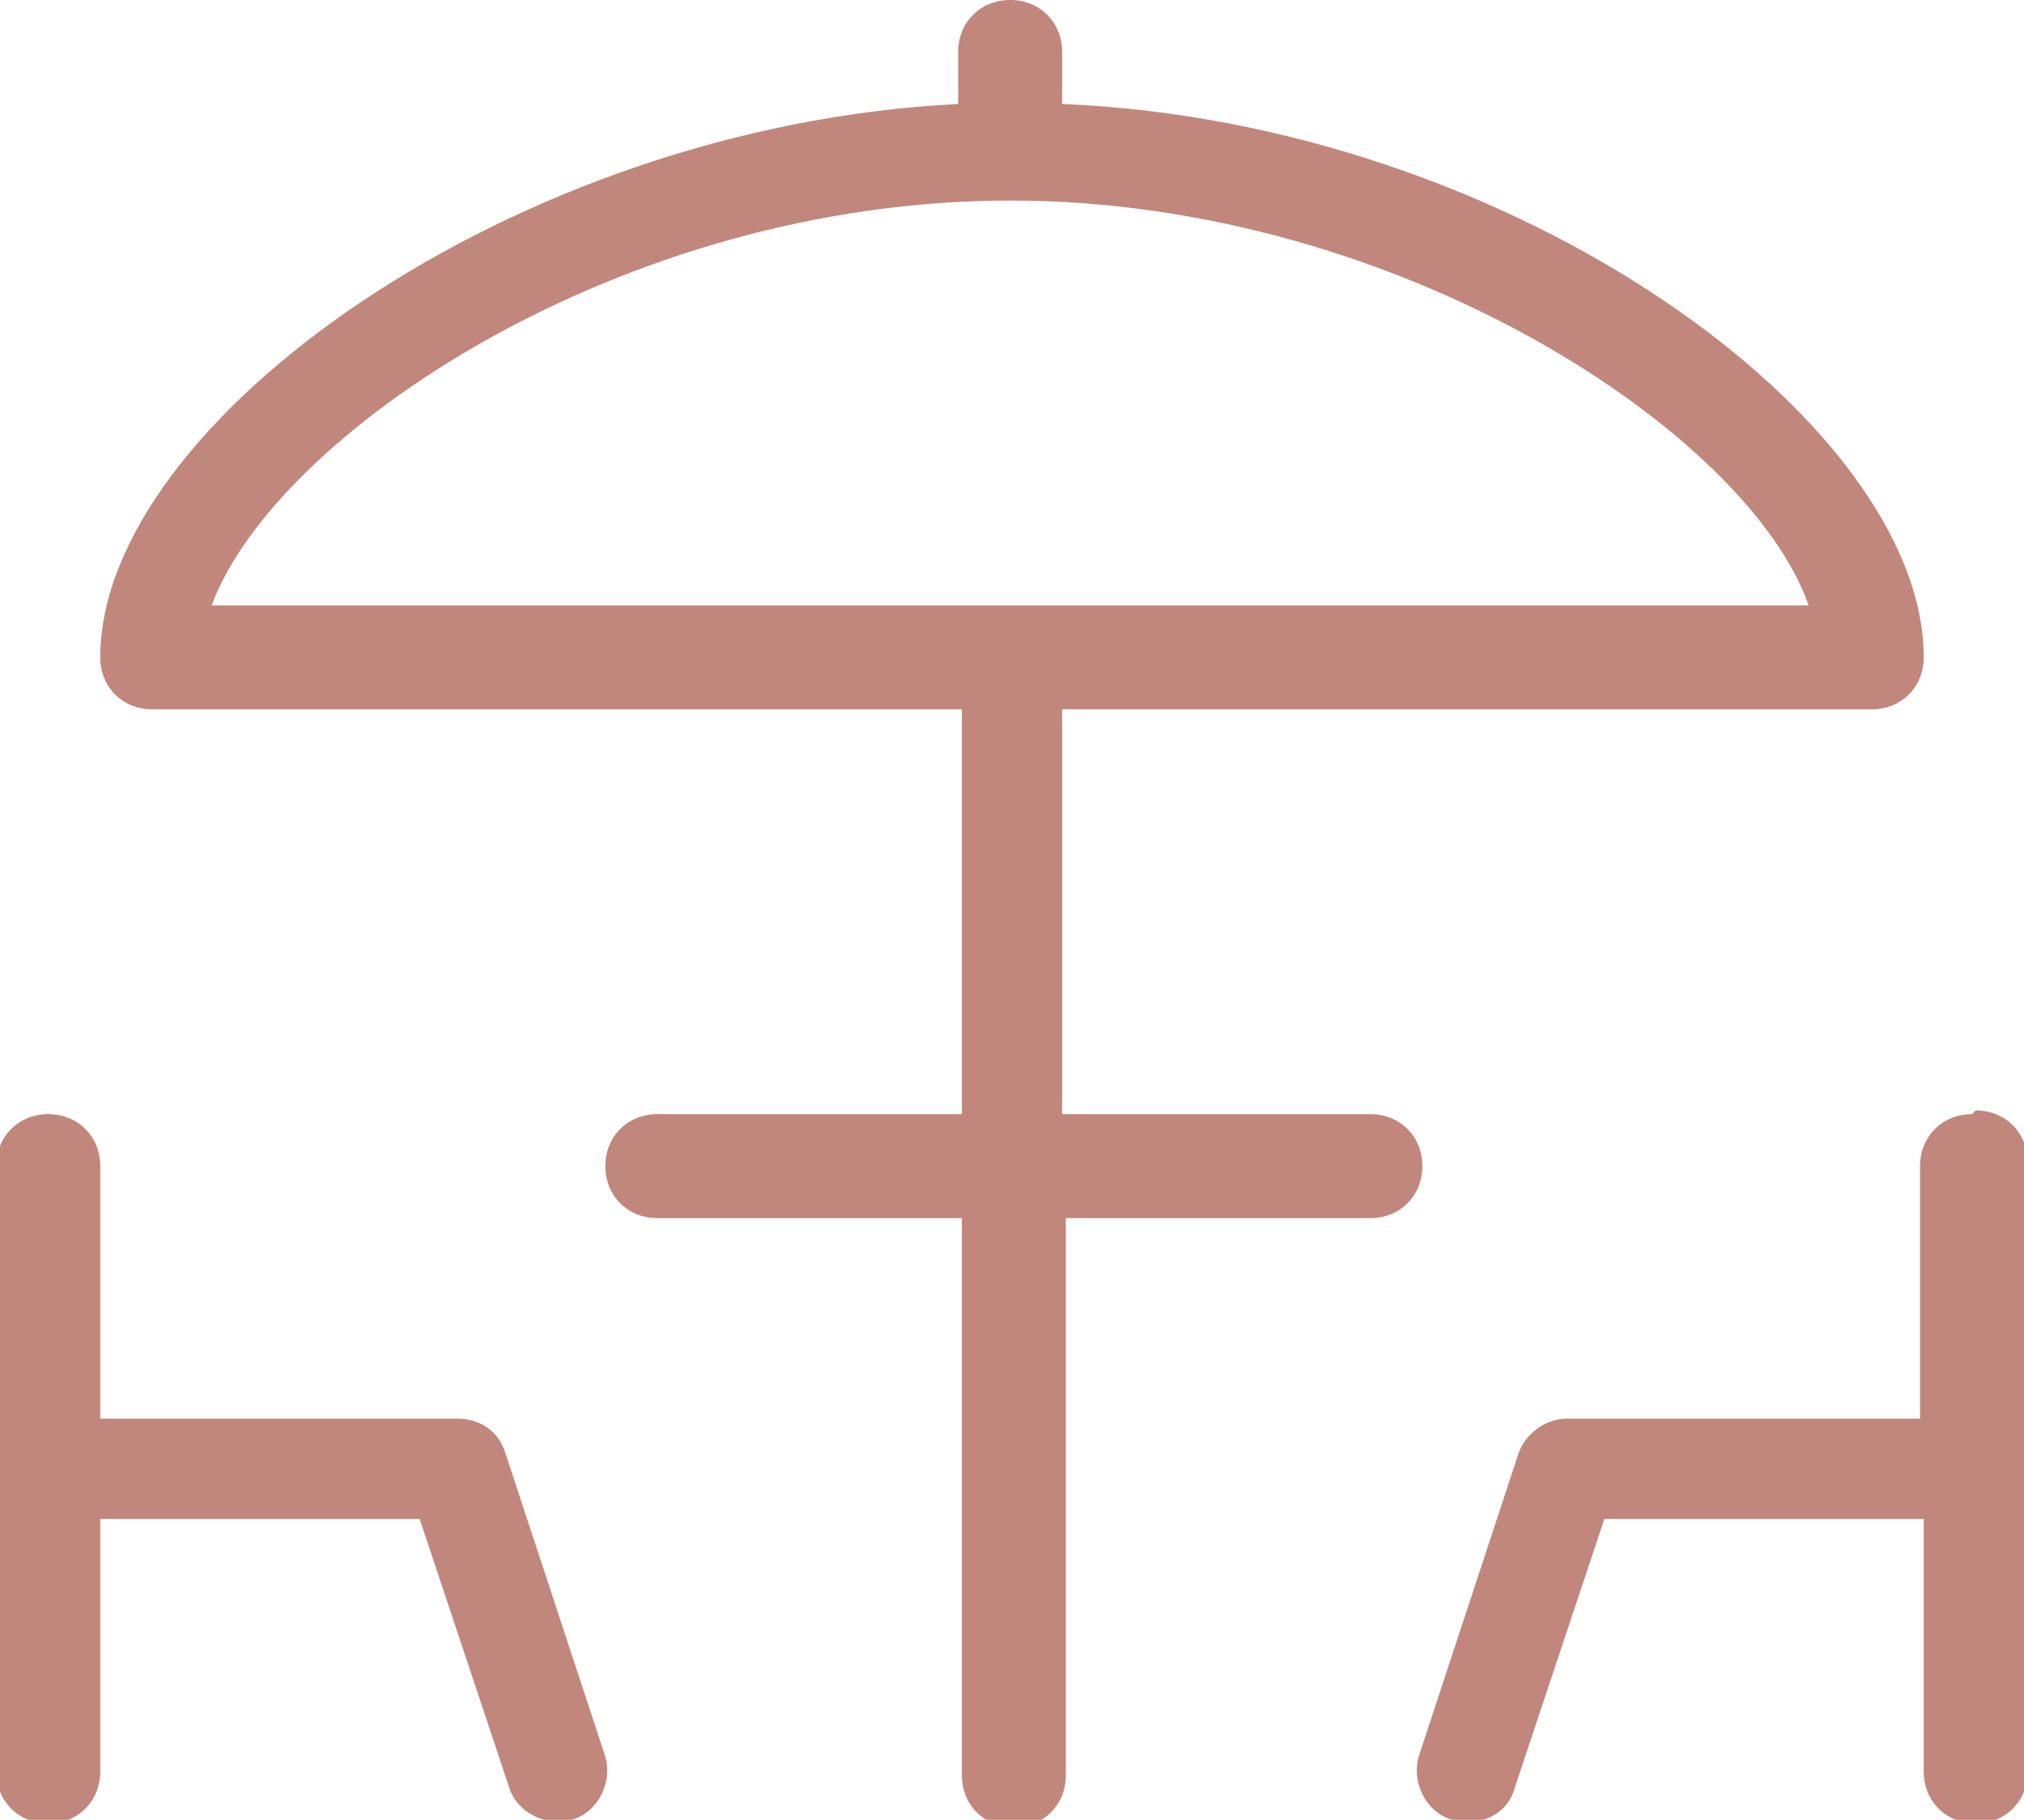
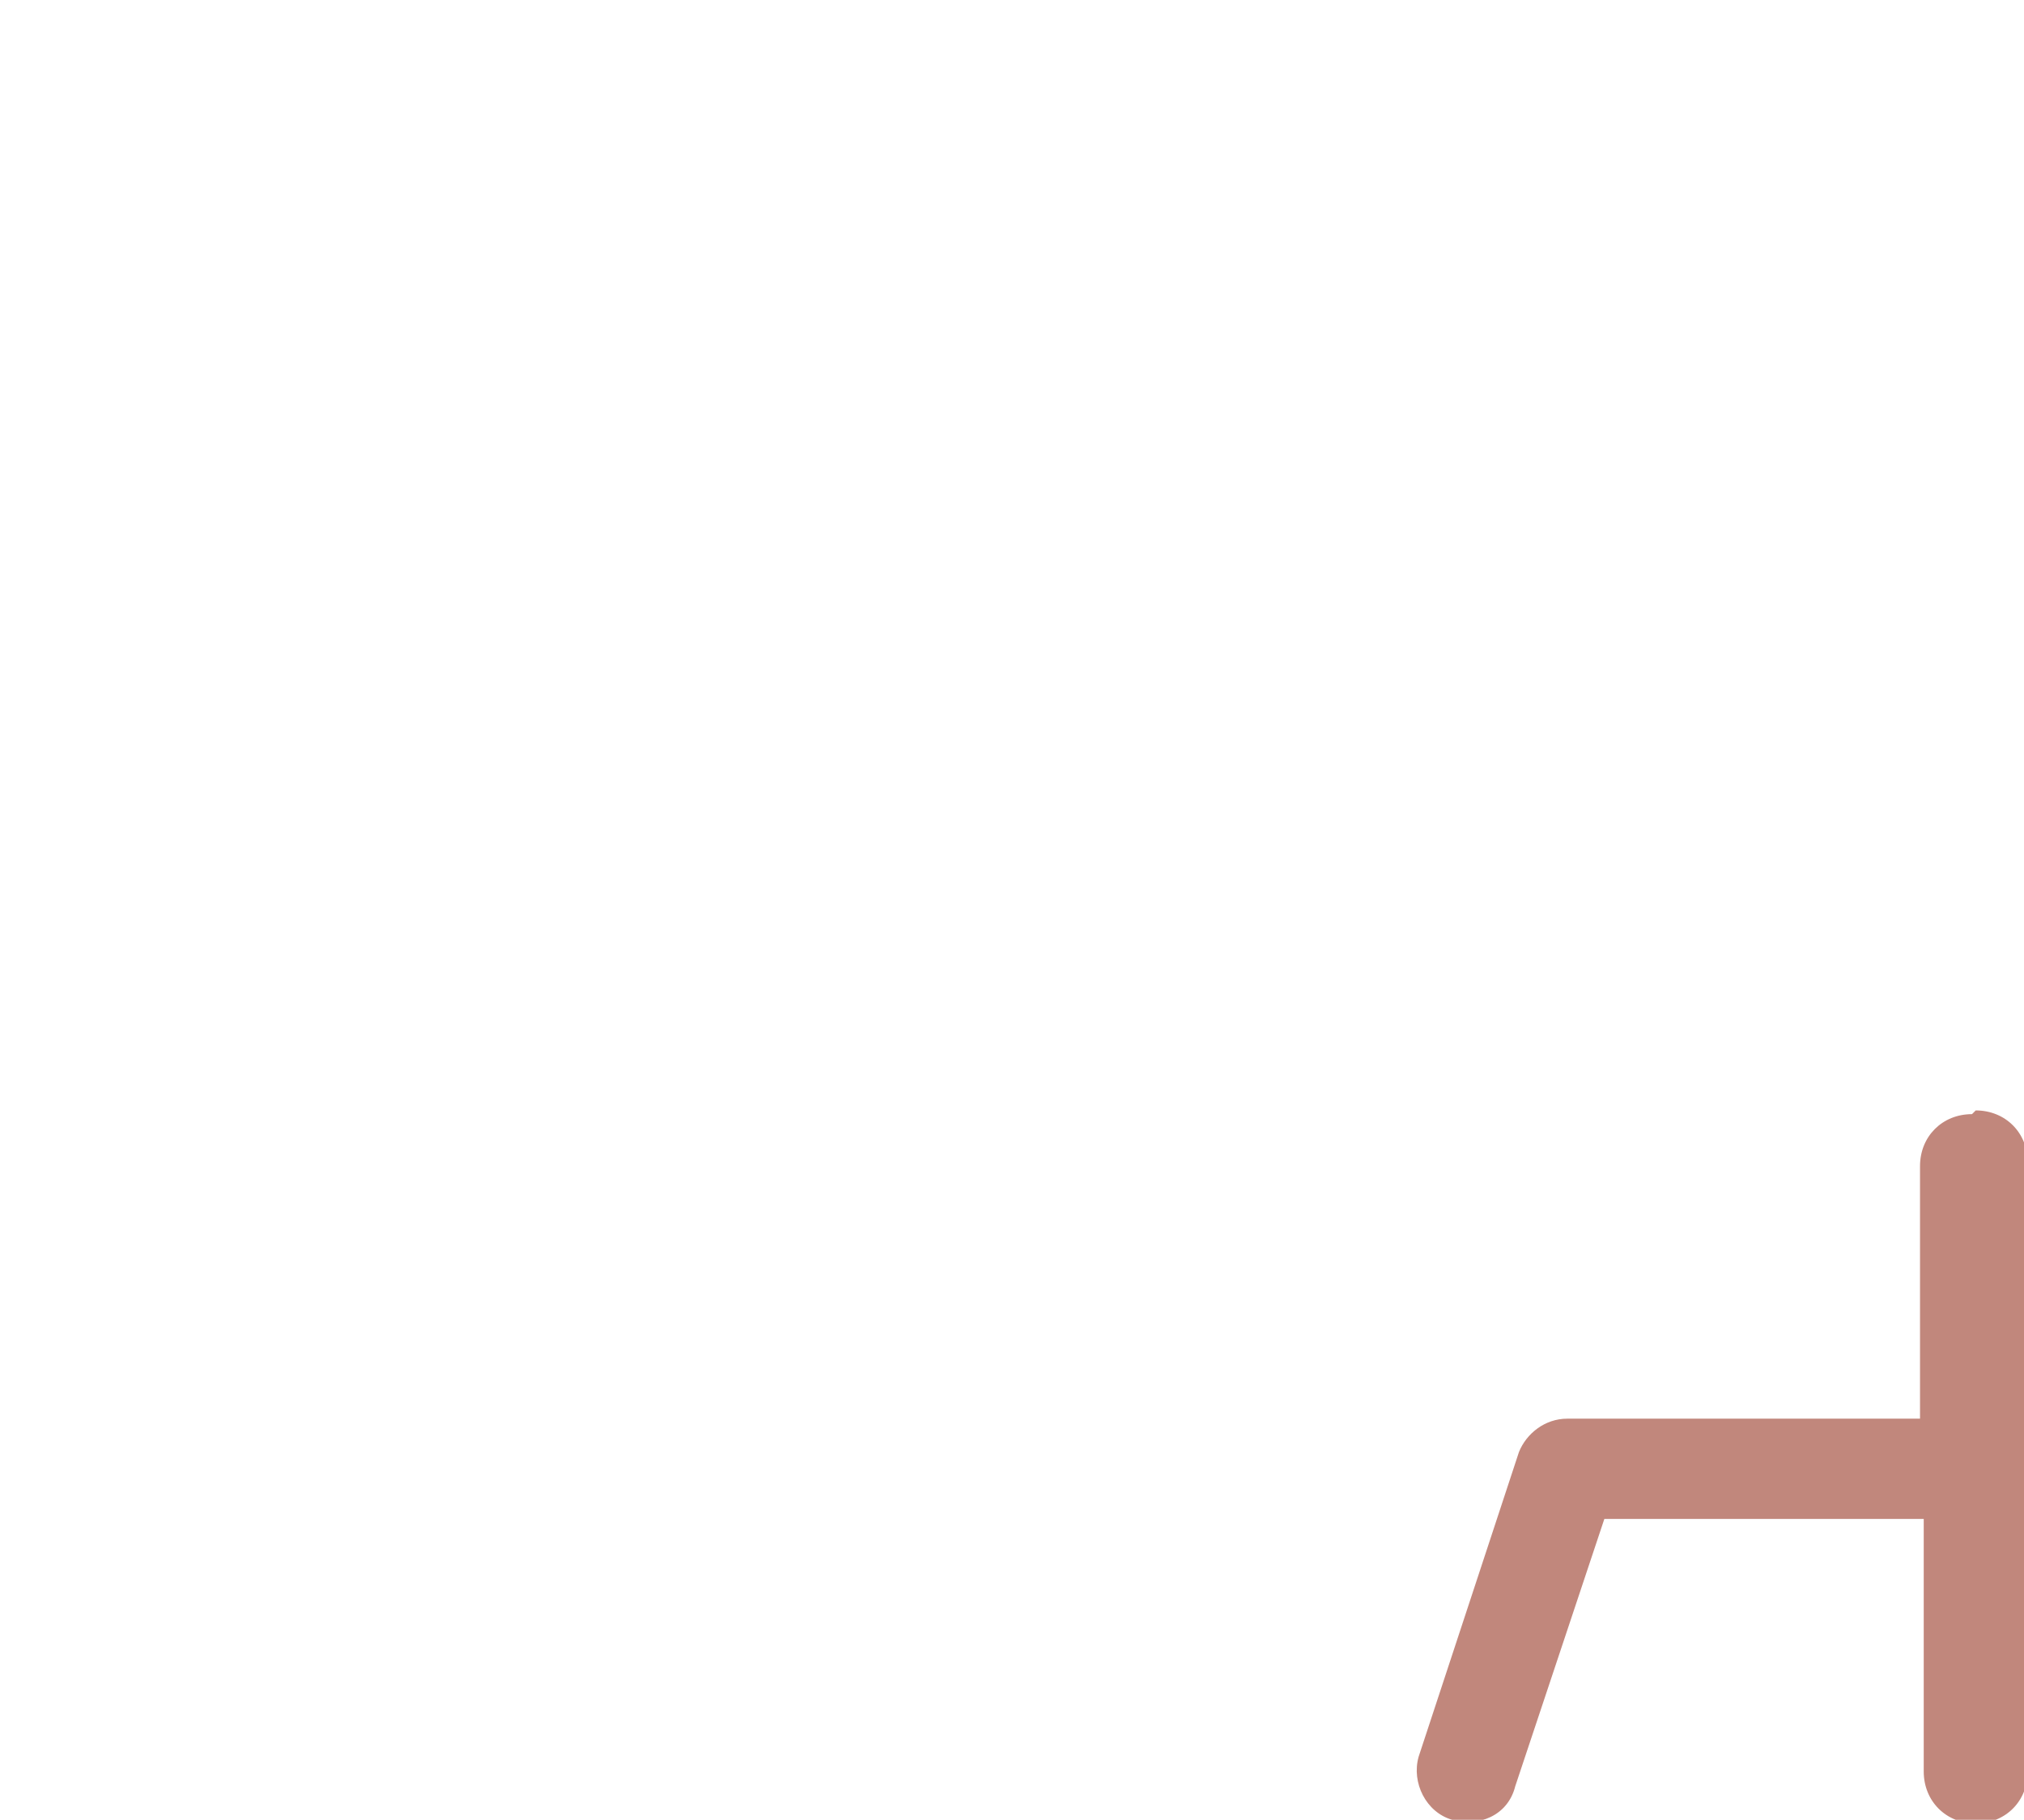
<svg xmlns="http://www.w3.org/2000/svg" id="b" data-name="Layer 2" viewBox="0 0 54.5 49">
  <g id="c" data-name="Layer 1">
    <g id="d" data-name="variableID304801">
-       <path d="M13.6,39.1c-.2-.6-.7-.9-1.3-.9H2.7v-6.8c0-.8-.6-1.4-1.4-1.4s-1.4,.6-1.4,1.4v16.3c0,.8,.6,1.4,1.4,1.4s1.4-.6,1.4-1.4v-6.8H11.3l2.4,7.2c.2,.7,1,1.1,1.7,.9,.7-.2,1.1-1,.9-1.7l-2.7-8.2Z" fill="#c1877c" />
      <path d="M53.1,30c-.8,0-1.4,.6-1.4,1.4h0v6.8h-9.5c-.6,0-1.1,.4-1.3,.9l-2.7,8.2c-.2,.7,.2,1.5,.9,1.7,.7,.2,1.5-.1,1.7-.9l2.4-7.2h8.6v6.8c0,.8,.6,1.4,1.4,1.4s1.4-.6,1.4-1.4V31.3c0-.8-.6-1.4-1.4-1.4h0Z" fill="#c1877c" />
-       <path d="M36.8,30h-8.2v-10.9h21.8c.8,0,1.4-.6,1.4-1.4h0c0-6.3-11-14.4-23.2-14.9V1.4c0-.8-.6-1.4-1.4-1.4s-1.4,.6-1.4,1.4v1.4C13.8,3.4,2.7,11.4,2.7,17.7c0,.8,.6,1.4,1.4,1.4H25.9v10.9h-8.2c-.8,0-1.4,.6-1.4,1.4s.6,1.4,1.4,1.4h8.2v15c0,.8,.6,1.4,1.4,1.4s1.4-.6,1.4-1.4v-15h8.2c.8,0,1.4-.6,1.4-1.4s-.6-1.4-1.4-1.4ZM27.2,5.4c10.5,0,19.9,6.3,21.5,10.9H5.7c1.7-4.6,11-10.9,21.5-10.9Z" fill="#c1877c" />
    </g>
  </g>
</svg>